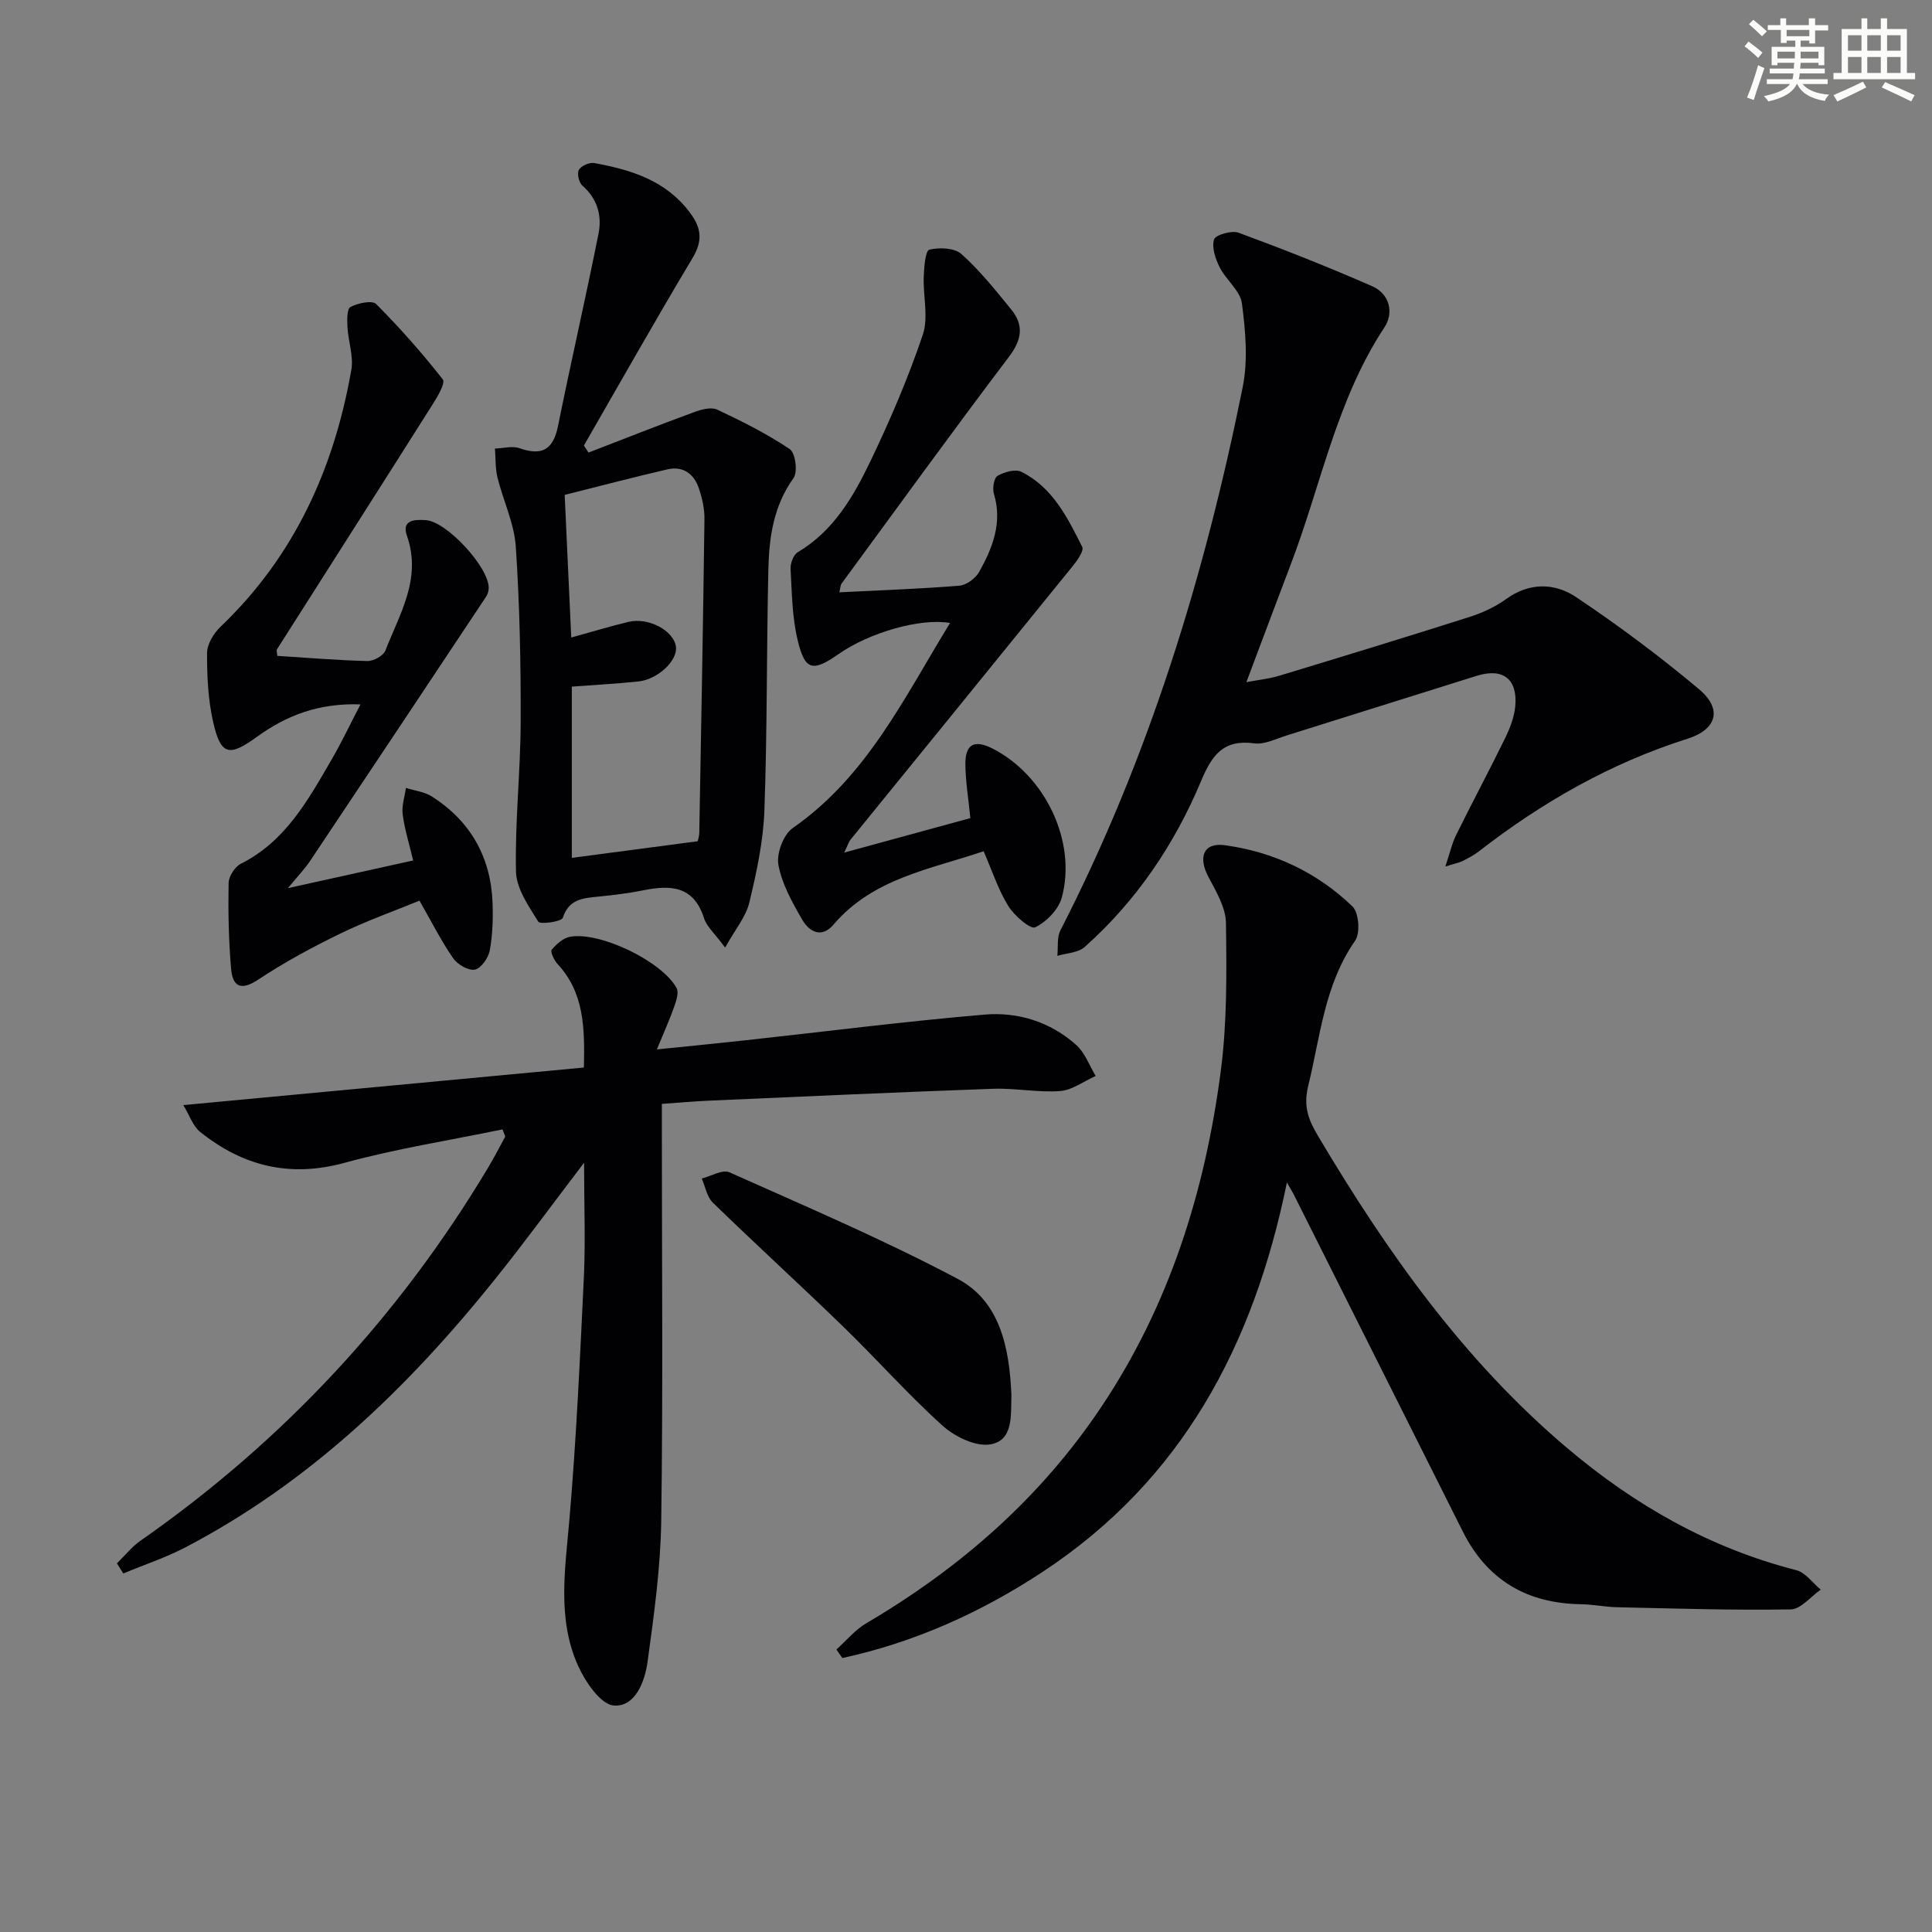
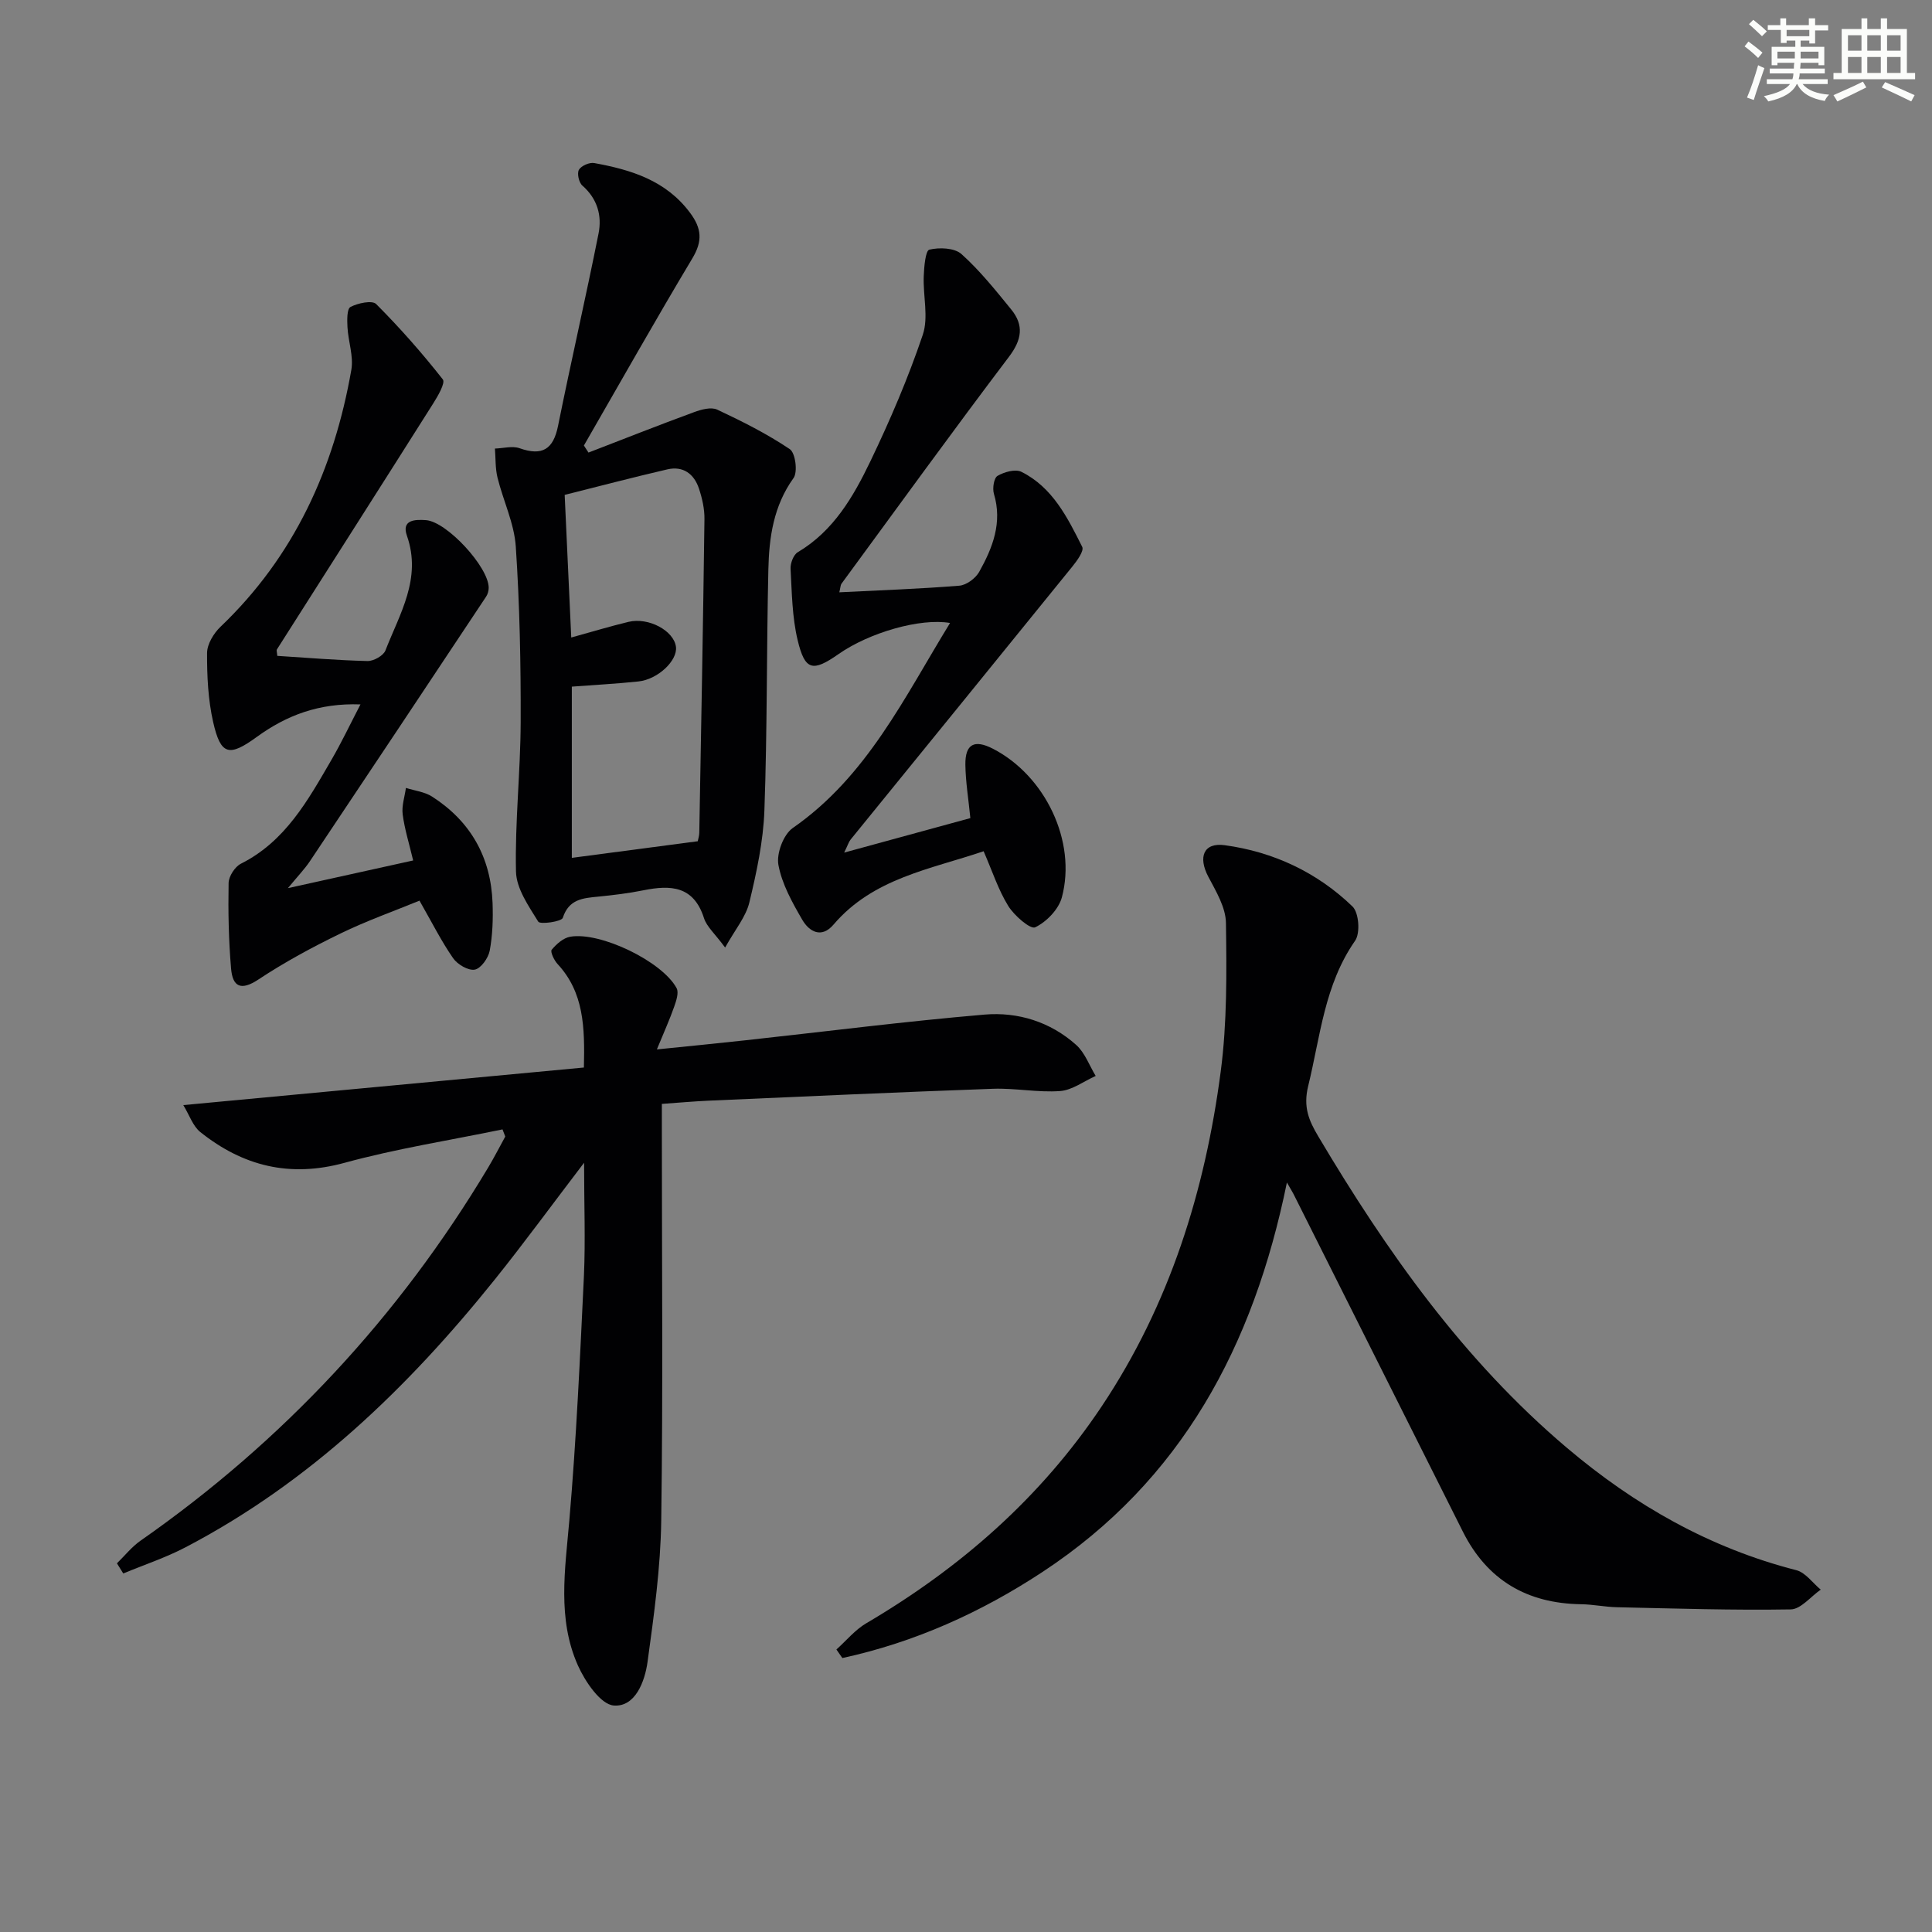
<svg xmlns="http://www.w3.org/2000/svg" enable-background="new 0 0 400 400" viewBox="0 0 400 400">
  <rect x="0" y="0" width="400" height="400" fill="#808080" stroke="none" />
  <g fill="#010103">
    <path d="m120.93 240.73c-6.65 8.71-12.4 16.59-18.49 24.18-17.97 22.39-38.37 42.04-64.09 55.47-4.1 2.14-8.55 3.61-12.83 5.39-.44-.7-.87-1.4-1.31-2.1 1.62-1.58 3.06-3.41 4.89-4.69 29.51-20.61 53.49-46.36 71.96-77.24 1.26-2.1 2.37-4.29 3.55-6.43-.19-.49-.38-.99-.57-1.48-10.93 2.26-22.01 3.99-32.75 6.93-11.32 3.09-21 .66-29.82-6.38-1.54-1.23-2.25-3.51-3.52-5.58 28.28-2.65 55.48-5.2 82.94-7.78.2-8.38.01-15.54-5.46-21.44-.71-.76-1.54-2.54-1.21-2.94.98-1.18 2.4-2.45 3.83-2.7 6.24-1.08 19.05 5.11 22.03 10.64.51.94-.08 2.65-.51 3.88-.91 2.59-2.04 5.1-3.57 8.81 6.95-.71 12.65-1.26 18.34-1.89 16.5-1.8 32.97-3.91 49.5-5.32 6.91-.59 13.63 1.5 18.96 6.27 1.82 1.62 2.73 4.26 4.05 6.43-2.45 1.1-4.85 2.94-7.36 3.13-4.6.34-9.29-.64-13.92-.47-19.6.7-39.2 1.6-58.8 2.46-3.12.14-6.23.42-9.74.67v5.84c0 26.83.25 53.66-.13 80.49-.14 9.74-1.5 19.5-2.83 29.18-.56 4.09-2.55 9.38-6.98 9.05-2.73-.2-5.96-4.96-7.46-8.34-4.27-9.63-2.64-19.78-1.76-29.94 1.46-16.88 2.22-33.83 3.03-50.76.32-7.31.03-14.65.03-23.34z" />
    <path d="m266.44 244.82c-6.93 33.98-21.87 61.71-50.56 80.61-12.78 8.42-26.55 14.61-41.48 17.85-.41-.59-.82-1.18-1.23-1.77 2.05-1.83 3.86-4.07 6.18-5.43 19.52-11.48 36.14-26.02 48.77-44.95 14.04-21.04 21.37-44.53 24.62-69.31 1.33-10.12 1.22-20.48 1.08-30.72-.04-3.22-2.05-6.56-3.65-9.58-2.15-4.07-1-7.13 3.39-6.53 10.08 1.37 19.13 5.61 26.46 12.69 1.33 1.28 1.64 5.52.54 7.09-6.36 9.12-7.19 19.78-9.71 30.06-1.07 4.36.13 7.16 2.07 10.42 14.18 23.87 30.07 46.36 51.46 64.48 14.02 11.88 29.59 20.77 47.53 25.36 1.9.49 3.38 2.64 5.05 4.03-2.07 1.43-4.12 4.06-6.21 4.09-11.98.2-23.97-.19-35.95-.45-2.49-.05-4.97-.59-7.45-.62-11.17-.16-19.43-4.97-24.48-15.03-11.63-23.18-23.25-46.36-34.88-69.54-.28-.59-.62-1.12-1.55-2.75z" />
-     <path d="m299.25 179.4c.93-2.78 1.36-4.79 2.25-6.57 3.31-6.71 6.85-13.31 10.13-20.03 1-2.06 1.89-4.35 2.09-6.59.51-5.65-2.57-7.98-7.98-6.29-13.12 4.09-26.23 8.25-39.35 12.35-2.21.69-4.58 1.92-6.71 1.63-6.36-.85-8.73 2.37-10.99 7.76-5.5 13.14-13.4 24.86-24.13 34.41-1.36 1.21-3.74 1.25-5.65 1.83.19-1.78-.12-3.82.65-5.31 18.26-35.58 29.87-73.41 37.73-112.45 1.12-5.56.58-11.61-.16-17.31-.34-2.63-3.27-4.84-4.59-7.45-.89-1.76-1.7-4.12-1.19-5.8.29-.95 3.65-1.93 5.08-1.4 9.31 3.43 18.56 7.09 27.65 11.07 3.64 1.59 4.55 5.5 2.55 8.53-9.9 14.99-13.1 32.55-19.34 48.93-3.01 7.9-5.96 15.81-9.24 24.52 2.49-.47 4.67-.68 6.72-1.3 13.16-3.99 26.32-8.01 39.42-12.18 2.67-.85 5.35-2.07 7.6-3.7 4.86-3.52 10.09-3.39 14.52-.43 8.8 5.89 17.33 12.26 25.44 19.06 4.91 4.12 3.74 8.33-2.4 10.28-15.91 5.04-30.09 13.15-43.2 23.33-1.04.8-2.24 1.42-3.41 2.01-.72.34-1.52.48-3.49 1.1z" />
    <path d="m150.13 196.18c-2.13-2.89-3.81-4.31-4.38-6.1-2.14-6.69-6.91-6.89-12.55-5.75-3.09.62-6.23 1-9.37 1.31-3.15.31-6.05.51-7.31 4.39-.26.79-4.69 1.41-5.08.79-1.99-3.22-4.53-6.84-4.61-10.37-.23-10.29.93-20.59.97-30.89.04-12.13-.2-24.29-1.01-36.38-.32-4.83-2.61-9.51-3.79-14.31-.47-1.93-.37-4-.53-6 1.71-.05 3.6-.6 5.1-.07 4.7 1.66 6.99.24 7.97-4.64 2.68-13.29 5.73-26.51 8.38-39.8.74-3.71-.23-7.21-3.35-9.94-.72-.62-1.14-2.53-.71-3.27.48-.83 2.19-1.58 3.18-1.39 7.62 1.39 14.81 3.58 19.81 10.27 2.43 3.25 2.65 5.86.5 9.45-7.67 12.81-15 25.82-22.46 38.76.32.49.64.97.95 1.46 7.28-2.81 14.54-5.68 21.86-8.37 1.49-.55 3.53-1.11 4.79-.52 5.17 2.42 10.31 5.01 15.03 8.18 1.16.78 1.68 4.74.77 5.99-4.14 5.76-5.06 12.27-5.21 18.92-.38 16.63-.22 33.28-.82 49.9-.23 6.38-1.61 12.78-3.11 19.02-.71 2.99-2.95 5.63-5.02 9.36zm-31.86-64.19c4.2-1.16 8-2.31 11.85-3.24 4.18-1 9.4 1.84 9.83 5.17.36 2.83-3.73 6.75-7.79 7.17-4.57.48-9.17.72-13.77 1.07v35.45c8.87-1.17 17.37-2.29 26.07-3.44.1-.5.31-1.13.32-1.77.39-21.64.79-43.28 1.07-64.92.03-2.11-.47-4.31-1.14-6.33-1.01-3.04-3.28-4.73-6.55-3.97-7.08 1.64-14.1 3.49-21.25 5.28.44 9.78.89 19.54 1.36 29.53z" />
    <path d="m57.41 135.79c6.19.39 12.43.92 18.67 1.07 1.26.03 3.3-1.1 3.72-2.19 2.95-7.6 7.56-14.89 4.45-23.75-1.18-3.36 1.76-3.38 3.93-3.23 4.33.3 13 9.72 13 14 0 .63-.2 1.35-.55 1.86-12.13 18.27-24.28 36.53-36.47 54.76-1.09 1.62-2.47 3.05-4.55 5.57 9.45-2.09 17.71-3.91 25.93-5.73-.83-3.51-1.78-6.5-2.17-9.55-.23-1.76.42-3.64.67-5.47 1.82.58 3.86.8 5.41 1.79 7.98 5.12 12.18 12.55 12.53 22.02.12 3.3.01 6.67-.59 9.89-.29 1.53-1.82 3.68-3.09 3.92-1.34.25-3.59-1.07-4.49-2.37-2.44-3.52-4.37-7.38-6.96-11.91-5.22 2.14-10.95 4.17-16.38 6.81-5.82 2.83-11.56 5.93-16.95 9.5-3.67 2.44-5.36 1.5-5.68-2.26-.5-5.88-.62-11.81-.51-17.71.03-1.38 1.31-3.37 2.55-3.99 9.22-4.63 13.88-13.14 18.73-21.48 2.06-3.54 3.82-7.26 6.02-11.5-8.58-.31-15.31 2.26-21.46 6.73-5.76 4.19-7.48 3.79-9.04-3.08-1.05-4.63-1.28-9.52-1.26-14.29.01-1.83 1.36-4.07 2.77-5.42 15.28-14.58 23.52-32.74 27.1-53.21.49-2.81-.64-5.87-.8-8.83-.08-1.45-.13-3.8.63-4.19 1.52-.8 4.48-1.43 5.31-.6 4.9 4.91 9.51 10.14 13.8 15.6.57.72-1.03 3.47-2.02 5.03-10.73 16.97-21.54 33.9-32.31 50.85-.16.21.01.62.06 1.36z" />
    <path d="m173.77 122.63c8.44-.42 16.66-.71 24.85-1.37 1.47-.12 3.36-1.52 4.11-2.86 2.79-4.98 4.84-10.19 3.05-16.16-.34-1.13 0-3.29.75-3.72 1.39-.81 3.7-1.46 4.95-.83 6.45 3.22 9.54 9.47 12.58 15.53.42.83-1.08 2.9-2.06 4.1-15.26 18.85-30.58 37.66-45.88 56.49-.4.49-.58 1.15-1.34 2.71 9.18-2.51 17.54-4.8 26.12-7.14-.38-3.9-.98-7.48-1.03-11.06-.05-4.29 1.86-5.27 5.69-3.31 10.81 5.55 17.39 19.17 14.29 30.77-.66 2.48-3.18 5.09-5.53 6.21-.99.47-4.33-2.42-5.57-4.42-2.06-3.33-3.29-7.17-5.1-11.33-11.01 3.74-22.85 5.55-31.07 15.18-2.51 2.95-5.06 1.46-6.49-1.01-2.07-3.57-4.2-7.38-4.93-11.35-.43-2.35 1.04-6.28 2.96-7.62 15.42-10.71 23.12-27.07 32.58-42.46-6.16-1.07-16.73 1.99-23.09 6.44-5.34 3.74-6.95 3.44-8.46-2.86-1.15-4.78-1.2-9.85-1.47-14.8-.06-1.14.6-2.9 1.49-3.43 7.41-4.4 11.51-11.5 15.03-18.82 4.09-8.51 7.83-17.25 10.85-26.19 1.23-3.64.04-8.05.2-12.11.07-1.95.36-5.33 1.16-5.52 2.08-.5 5.21-.38 6.65.91 3.81 3.42 7.06 7.49 10.31 11.48 2.67 3.28 2.19 6.28-.49 9.81-11.74 15.51-23.15 31.28-34.66 46.96-.23.35-.22.9-.45 1.78z" />
-     <path d="m209.4 288.77c0-.36.01-.03 0 .3-.14 3.97.44 9.14-4.34 9.97-3.03.52-7.35-1.57-9.88-3.84-7.16-6.45-13.57-13.71-20.5-20.44-8.95-8.68-18.16-17.08-27.1-25.77-1.22-1.19-1.55-3.31-2.29-4.99 1.93-.48 4.29-1.93 5.72-1.29 15.89 7.1 31.94 13.94 47.29 22.08 8.62 4.57 10.67 13.94 11.1 23.98z" />
  </g>
  <path d="m361.2 9.6.8-1c.9.7 1.9 1.4 2.9 2.3l-.9 1.1c-1-1-2-1.8-2.8-2.4zm.5 10.6c.9-2.1 1.6-4.3 2.3-6.7.4.2.8.4 1.3.6-.7 2.1-1.5 4.3-2.2 6.6zm.4-15.2.9-.9c1 .8 2 1.6 2.8 2.4l-1 1c-.9-.9-1.8-1.7-2.7-2.5zm12.5-1.2h1.2v1.4h2.7v1.1h-2.7v2.7h-1.2v-.6h-1.8v1.3h4.9v3.8h-1.2v-.5h-3.7c0 .4-.1.9-.1 1.2h5.1v1h-5.2c0 .5-.1.9-.2 1.2h6v1h-5.2c1.1 1.3 2.9 2 5.5 2.2-.4.4-.7.8-.9 1.3-2.9-.5-4.8-1.6-5.7-3.5h-.1c-.8 1.7-2.7 2.9-5.9 3.6-.2-.4-.6-.8-.9-1.1 2.8-.6 4.6-1.4 5.4-2.5h-4.8v-1h5.3c.1-.3.2-.7.2-1.2h-4.9v-1h5c0-.4 0-.8.1-1.2h-3.5v.5h-1.2v-3.8h4.9v-1.3h-1.8v.5h-1.2v-2.7h-2.7v-1h2.6v-1.4h1.2v1.4h4.7v-1.4zm-6.6 8.3h3.6c0-.4 0-.9 0-1.4h-3.6zm1.9-4.6h4.7v-1.3h-4.7zm6.6 3.2h-3.7v1.4h3.7z" fill="#fbfcfa" />
  <path d="m385.3 3.8h1.3v2.2h2.8v-2.2h1.3v2.2h4.1v9.1h1.7v1.3h-16.9v-1.3h1.7v-9.1h4.1v-2.2zm.4 13.1.7 1.2c-1.8.9-3.8 1.9-6 2.9-.2-.4-.5-.8-.8-1.3 2.3-1 4.3-1.9 6.1-2.8zm-3.1-6.4h2.8v-3.2h-2.8zm0 4.6h2.8v-3.3h-2.8zm4-4.6h2.8v-3.2h-2.8zm0 4.6h2.8v-3.3h-2.8zm3.7 1.9c2.1.9 4.1 1.8 6.1 2.7l-.7 1.3c-2.2-1.1-4.2-2-6.1-2.9zm3.2-9.7h-2.8v3.2h2.8zm-2.8 7.8h2.8v-3.3h-2.8z" fill="#fbfcfa" />
</svg>